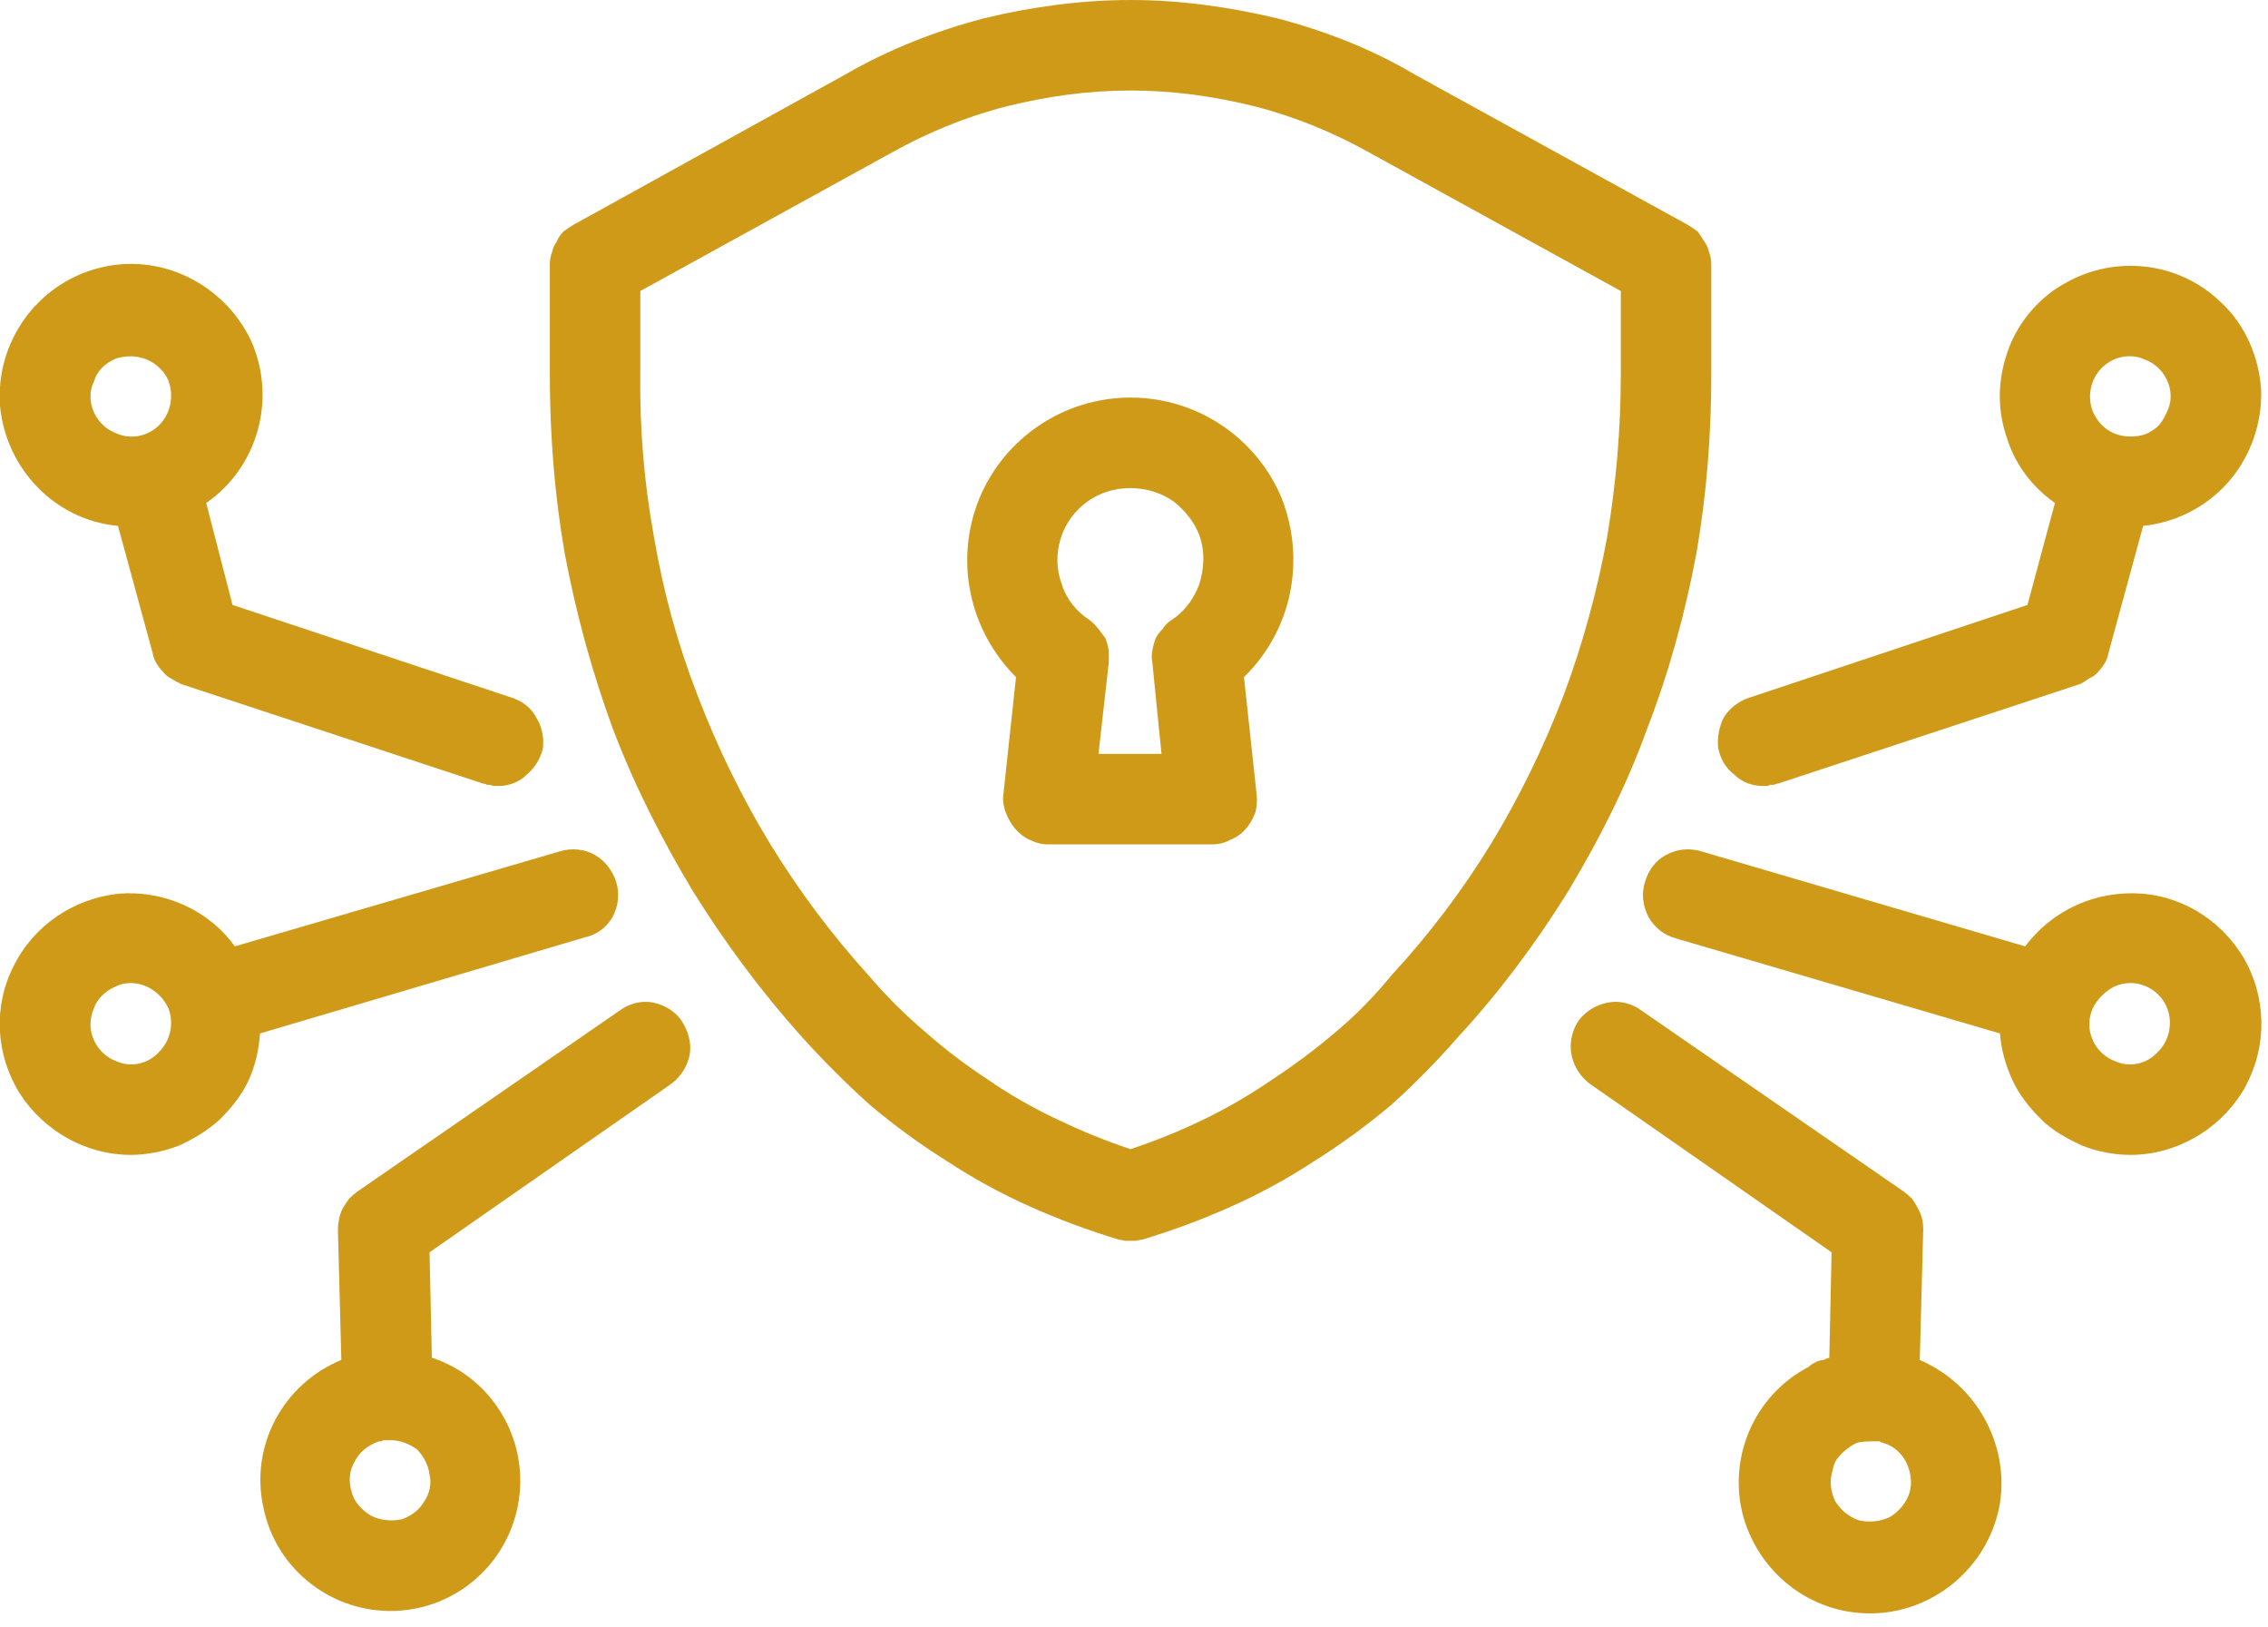
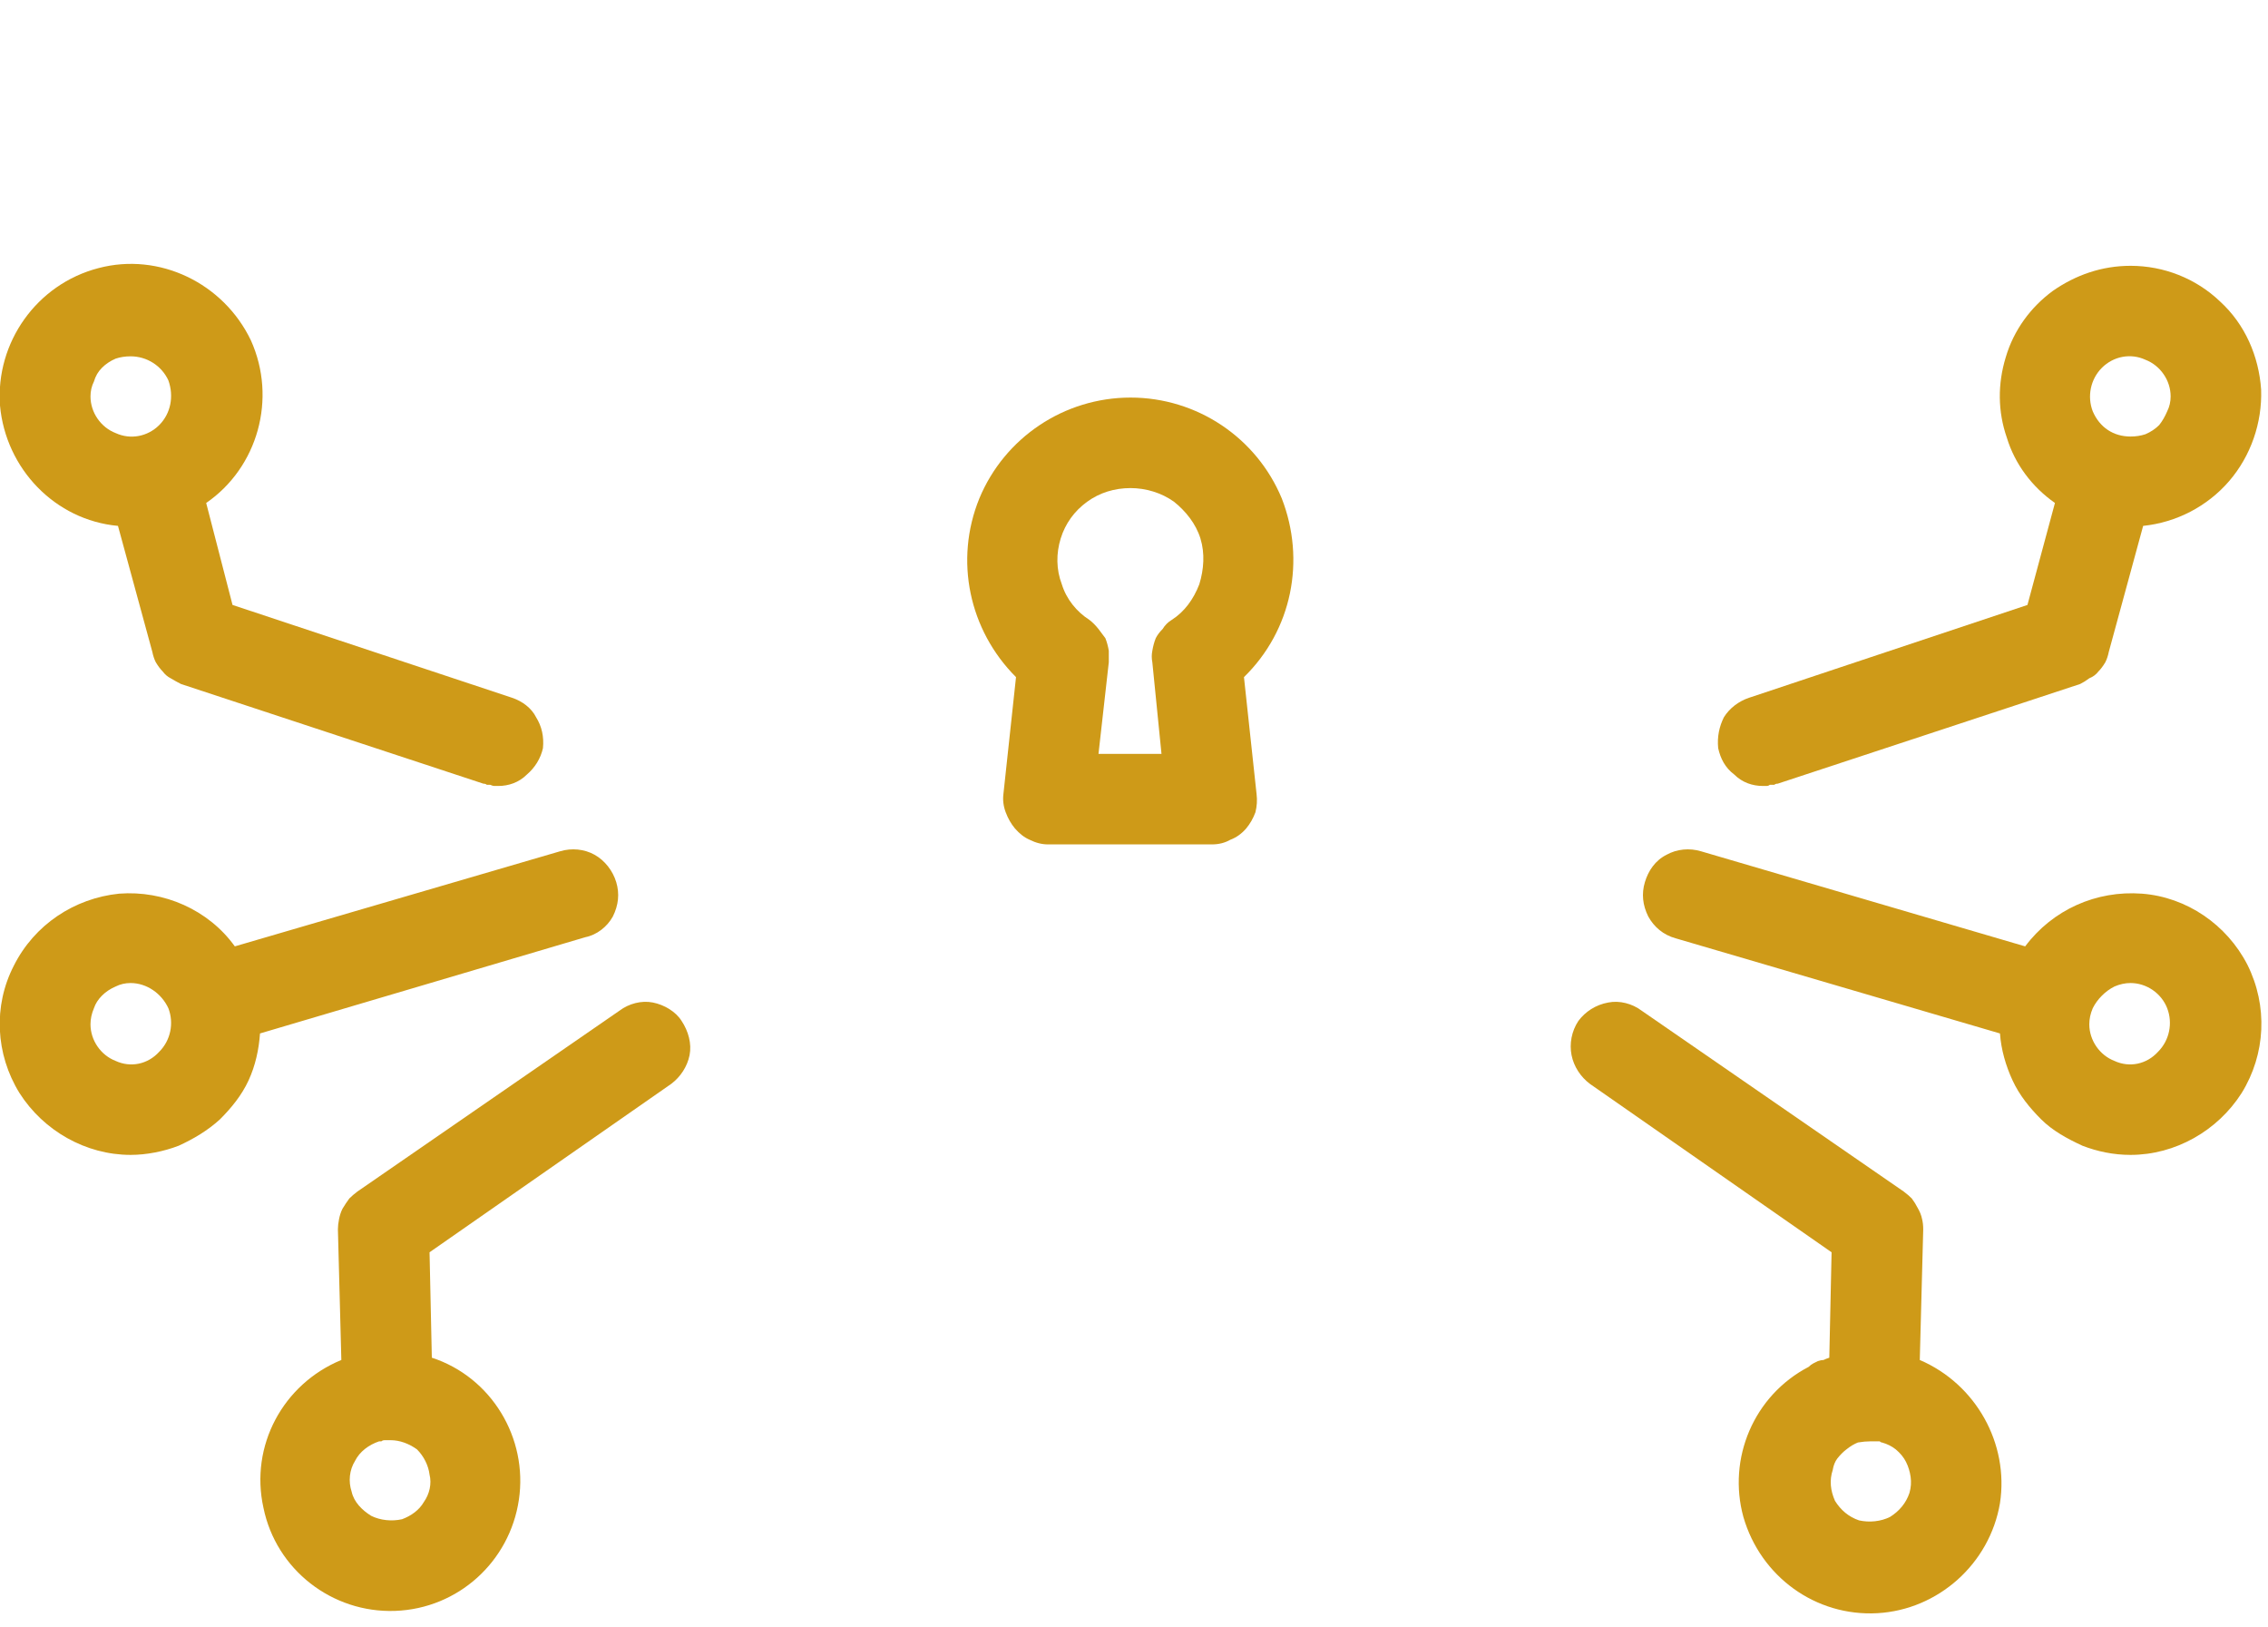
<svg xmlns="http://www.w3.org/2000/svg" viewBox="0 0 198 142" width="198" height="142">
  <style>.a{fill:#ce9a18}</style>
-   <path class="a" d="m97.7 108.2q0.2 0 0.5 0.1 0.2 0 0.5 0 0.2 0 0.5 0 0.3-0.1 0.5-0.1 4-1.2 7.8-2.9 3.8-1.7 7.3-4 3.5-2.2 6.7-4.9 3.1-2.8 5.8-5.9c3.6-3.9 6.8-8.2 9.6-12.7 2.7-4.5 5.1-9.2 6.9-14.2 1.9-4.9 3.3-10 4.3-15.3 0.9-5.2 1.3-10.4 1.3-15.7v-9.5q0-0.6-0.2-1.1-0.1-0.5-0.4-0.9-0.3-0.5-0.6-0.9-0.4-0.3-0.9-0.6l-23.8-13.1c-3.7-2.2-7.8-3.8-12-4.9-4.2-1-8.5-1.6-12.8-1.6-4.3 0-8.7 0.6-12.8 1.6-4.2 1.1-8.3 2.7-12.1 4.9l-23.7 13.1q-0.5 0.3-0.9 0.6-0.4 0.4-0.6 0.9-0.3 0.4-0.4 0.9-0.2 0.5-0.2 1.1v9.5c0 5.3 0.4 10.5 1.3 15.7 1 5.3 2.4 10.4 4.2 15.3 1.9 5 4.3 9.7 7 14.2 2.8 4.5 6 8.8 9.5 12.7q2.8 3.1 5.9 5.9 3.2 2.7 6.7 4.9 3.5 2.3 7.3 4 3.8 1.7 7.8 2.9zm-41.8-82.8l21.8-12c3.2-1.8 6.6-3.2 10.1-4.1 3.6-0.9 7.2-1.4 10.9-1.4 3.7 0 7.3 0.5 10.9 1.4 3.5 0.9 6.9 2.3 10.1 4.1l21.8 12v7.2q0 7.2-1.2 14.3-1.3 7.1-3.8 13.8-2.6 6.8-6.3 12.9-3.8 6.2-8.7 11.5-2.2 2.7-4.8 4.9-2.7 2.3-5.6 4.2-2.9 2-6 3.5-3.1 1.5-6.4 2.6-3.3-1.1-6.4-2.6-3.2-1.5-6.1-3.5-2.9-1.9-5.5-4.2-2.6-2.2-4.9-4.9-4.8-5.3-8.6-11.5-3.7-6.1-6.3-12.9-2.6-6.7-3.8-13.8-1.3-7.1-1.2-14.3c0 0 0-7.2 0-7.2z" />
  <path class="a" d="m87.6 69.3q-0.1 0.8 0.2 1.6 0.3 0.8 0.8 1.4 0.6 0.7 1.3 1 0.8 0.4 1.6 0.4h14.3q0.9 0 1.6-0.4 0.8-0.3 1.4-1 0.5-0.6 0.8-1.4 0.2-0.8 0.1-1.6l-1.1-10.2c4.2-4.1 5.4-10.2 3.3-15.6-2.2-5.3-7.4-8.8-13.2-8.8-5.8 0-11 3.5-13.2 8.8-2.2 5.4-0.9 11.5 3.2 15.6zm11.1-26.7c1.3 0 2.7 0.4 3.8 1.2 1 0.8 1.9 1.9 2.3 3.2 0.4 1.3 0.3 2.7-0.1 4-0.5 1.3-1.3 2.4-2.4 3.1q-0.5 0.3-0.8 0.8-0.4 0.4-0.6 0.8-0.2 0.5-0.3 1.1-0.1 0.5 0 1l0.8 8h-5.5l0.9-8q0-0.5 0-1-0.1-0.6-0.3-1.1-0.3-0.4-0.6-0.8-0.4-0.5-0.8-0.8c-1.1-0.7-2-1.8-2.4-3.1-0.5-1.3-0.5-2.7-0.1-4 0.4-1.3 1.2-2.4 2.3-3.2 1.1-0.8 2.4-1.2 3.8-1.2z" />
  <path class="a" d="m186 23.2c-2.5 0-4.8 0.8-6.8 2.2-1.9 1.4-3.4 3.4-4.1 5.8-0.7 2.3-0.7 4.7 0.1 7 0.7 2.3 2.2 4.3 4.2 5.7l-2.4 8.9-24.3 8.1c-0.9 0.3-1.7 0.9-2.2 1.7-0.4 0.8-0.6 1.7-0.5 2.7 0.2 0.9 0.6 1.7 1.4 2.3 0.7 0.7 1.6 1 2.5 1q0.2 0 0.3 0 0.2 0 0.3-0.1 0.2 0 0.4 0 0.1-0.1 0.3-0.1l26.4-8.7q0.4-0.2 0.8-0.5 0.5-0.2 0.8-0.6 0.3-0.3 0.6-0.8 0.2-0.4 0.3-0.9l3-11c2.9-0.3 5.6-1.7 7.5-3.9 1.9-2.2 2.9-5.1 2.8-8-0.2-2.9-1.4-5.7-3.6-7.7-2.1-2-4.9-3.1-7.8-3.1zm0 14.9c-1.5 0-2.7-0.8-3.3-2.2-0.5-1.3-0.2-2.8 0.8-3.8 1-1 2.5-1.3 3.8-0.7 1.3 0.5 2.2 1.8 2.2 3.2q0 0.7-0.3 1.3-0.3 0.7-0.7 1.2-0.5 0.5-1.2 0.8-0.6 0.2-1.3 0.2z" />
  <path class="a" d="m157.9 119.3c-4.8 2.5-7.1 8-5.7 13.1 1.5 5.2 6.3 8.7 11.7 8.4 5.3-0.3 9.8-4.3 10.7-9.6 0.8-5.2-2.1-10.4-7-12.5l0.3-11.4q0-0.5-0.1-0.9-0.1-0.5-0.4-1-0.2-0.4-0.5-0.8-0.3-0.3-0.7-0.6l-22.9-15.8c-0.8-0.6-1.9-0.9-2.9-0.7-1.1 0.2-2 0.8-2.6 1.6-0.6 0.9-0.8 2-0.6 3 0.2 1 0.8 1.9 1.6 2.5l21.1 14.7-0.2 9.2q-0.3 0.1-0.5 0.2-0.2 0-0.5 0.1-0.2 0.1-0.4 0.2-0.2 0.1-0.4 0.3zm8.8 11c-0.3 0.9-0.9 1.6-1.7 2.1-0.8 0.4-1.8 0.5-2.7 0.3-0.9-0.3-1.6-0.9-2.1-1.7-0.4-0.9-0.5-1.8-0.2-2.7q0.1-0.6 0.4-1 0.4-0.5 0.8-0.8 0.5-0.4 1-0.6 0.6-0.1 1.1-0.1 0.1 0 0.3 0 0.1 0 0.2 0 0.2 0 0.3 0 0.1 0.1 0.2 0.1 0.7 0.2 1.2 0.6 0.6 0.5 0.9 1.1 0.3 0.6 0.4 1.3 0.1 0.7-0.1 1.4z" />
  <path class="a" d="m186 100.8c3.9 0 7.6-2.1 9.7-5.4 2.1-3.4 2.3-7.6 0.5-11.2-1.8-3.5-5.3-5.9-9.2-6.2-4-0.3-7.8 1.4-10.2 4.6l-28.3-8.3c-1-0.3-2.1-0.2-3 0.3-1 0.5-1.6 1.4-1.9 2.4-0.3 1-0.2 2 0.3 3 0.5 0.9 1.3 1.6 2.4 1.9l28.3 8.3c0.1 1.4 0.5 2.8 1.1 4.1 0.6 1.3 1.5 2.4 2.5 3.4 1 1 2.3 1.7 3.6 2.3 1.3 0.5 2.7 0.8 4.2 0.8zm0-15c1.4 0 2.7 0.9 3.2 2.2 0.5 1.3 0.2 2.8-0.8 3.8-1 1.1-2.5 1.4-3.8 0.8-1.3-0.5-2.2-1.8-2.2-3.2q0-0.7 0.3-1.4 0.3-0.6 0.8-1.1 0.5-0.5 1.1-0.8 0.7-0.3 1.4-0.3z" />
  <path class="a" d="m10.3 45.9l3 11q0.1 0.5 0.3 0.9 0.3 0.5 0.6 0.8 0.3 0.4 0.7 0.6 0.5 0.3 0.9 0.5l26.4 8.7q0.2 0 0.3 0.1 0.2 0 0.3 0 0.2 0.1 0.4 0.1 0.1 0 0.3 0c0.9 0 1.8-0.3 2.5-1 0.7-0.6 1.2-1.4 1.4-2.3 0.1-1-0.1-1.9-0.6-2.7-0.4-0.8-1.2-1.4-2.1-1.7l-24.4-8.1-2.3-8.9c4.5-3.1 6.2-9.1 3.9-14.2-2.4-5-8-7.7-13.3-6.3-5.4 1.4-9 6.5-8.6 12 0.5 5.5 4.8 10 10.3 10.5zm1.1-14.8c1.4 0 2.7 0.8 3.3 2.1 0.5 1.4 0.2 2.9-0.8 3.9-1 1-2.5 1.3-3.8 0.7-1.3-0.5-2.2-1.8-2.2-3.2q0-0.7 0.3-1.3 0.2-0.7 0.7-1.2 0.5-0.5 1.2-0.8 0.6-0.2 1.3-0.2z" />
  <path class="a" d="m58.6 94.6c0.8-0.6 1.4-1.5 1.6-2.5 0.2-1-0.1-2.1-0.7-3-0.5-0.8-1.5-1.4-2.5-1.6-1-0.2-2.1 0.1-2.9 0.7l-22.9 15.8q-0.4 0.3-0.7 0.6-0.3 0.4-0.6 0.9-0.2 0.4-0.3 0.9-0.1 0.5-0.1 0.9l0.3 11.4c-5.1 2.1-8 7.5-6.8 12.9 1.1 5.4 6 9.2 11.5 9 5.5-0.2 10-4.3 10.8-9.7 0.8-5.4-2.4-10.7-7.6-12.4l-0.2-9.2zm-23.5 38c-0.9 0.2-1.9 0.1-2.7-0.3-0.8-0.5-1.5-1.2-1.7-2.1-0.3-0.9-0.2-1.9 0.3-2.7 0.4-0.8 1.2-1.4 2.1-1.7q0.1 0 0.2 0 0.1-0.1 0.3-0.1 0.1 0 0.2 0 0.1 0 0.3 0c0.8 0 1.6 0.3 2.3 0.8 0.6 0.6 1 1.4 1.1 2.2 0.2 0.8 0 1.7-0.5 2.4-0.4 0.7-1.1 1.2-1.9 1.5z" />
  <path class="a" d="m11.4 100.8c1.4 0 2.9-0.3 4.2-0.8 1.3-0.6 2.5-1.3 3.6-2.3 1-1 1.9-2.1 2.5-3.4 0.6-1.3 0.9-2.7 1-4.1l28.4-8.4c1-0.2 1.9-0.9 2.4-1.8 0.5-1 0.6-2 0.3-3-0.3-1-1-1.9-1.9-2.4-0.9-0.5-2-0.6-3-0.3l-28.4 8.3c-2.3-3.2-6.2-4.9-10.1-4.6-3.9 0.4-7.4 2.7-9.2 6.3-1.8 3.5-1.6 7.7 0.5 11.1 2.1 3.3 5.8 5.4 9.7 5.4zm0-15c1.4 0 2.7 0.9 3.3 2.2 0.5 1.3 0.2 2.8-0.8 3.8-1 1.1-2.5 1.4-3.8 0.8-1.3-0.5-2.2-1.8-2.2-3.2q0-0.7 0.3-1.4 0.2-0.6 0.7-1.1 0.5-0.5 1.2-0.8 0.6-0.3 1.3-0.3z" />
</svg>